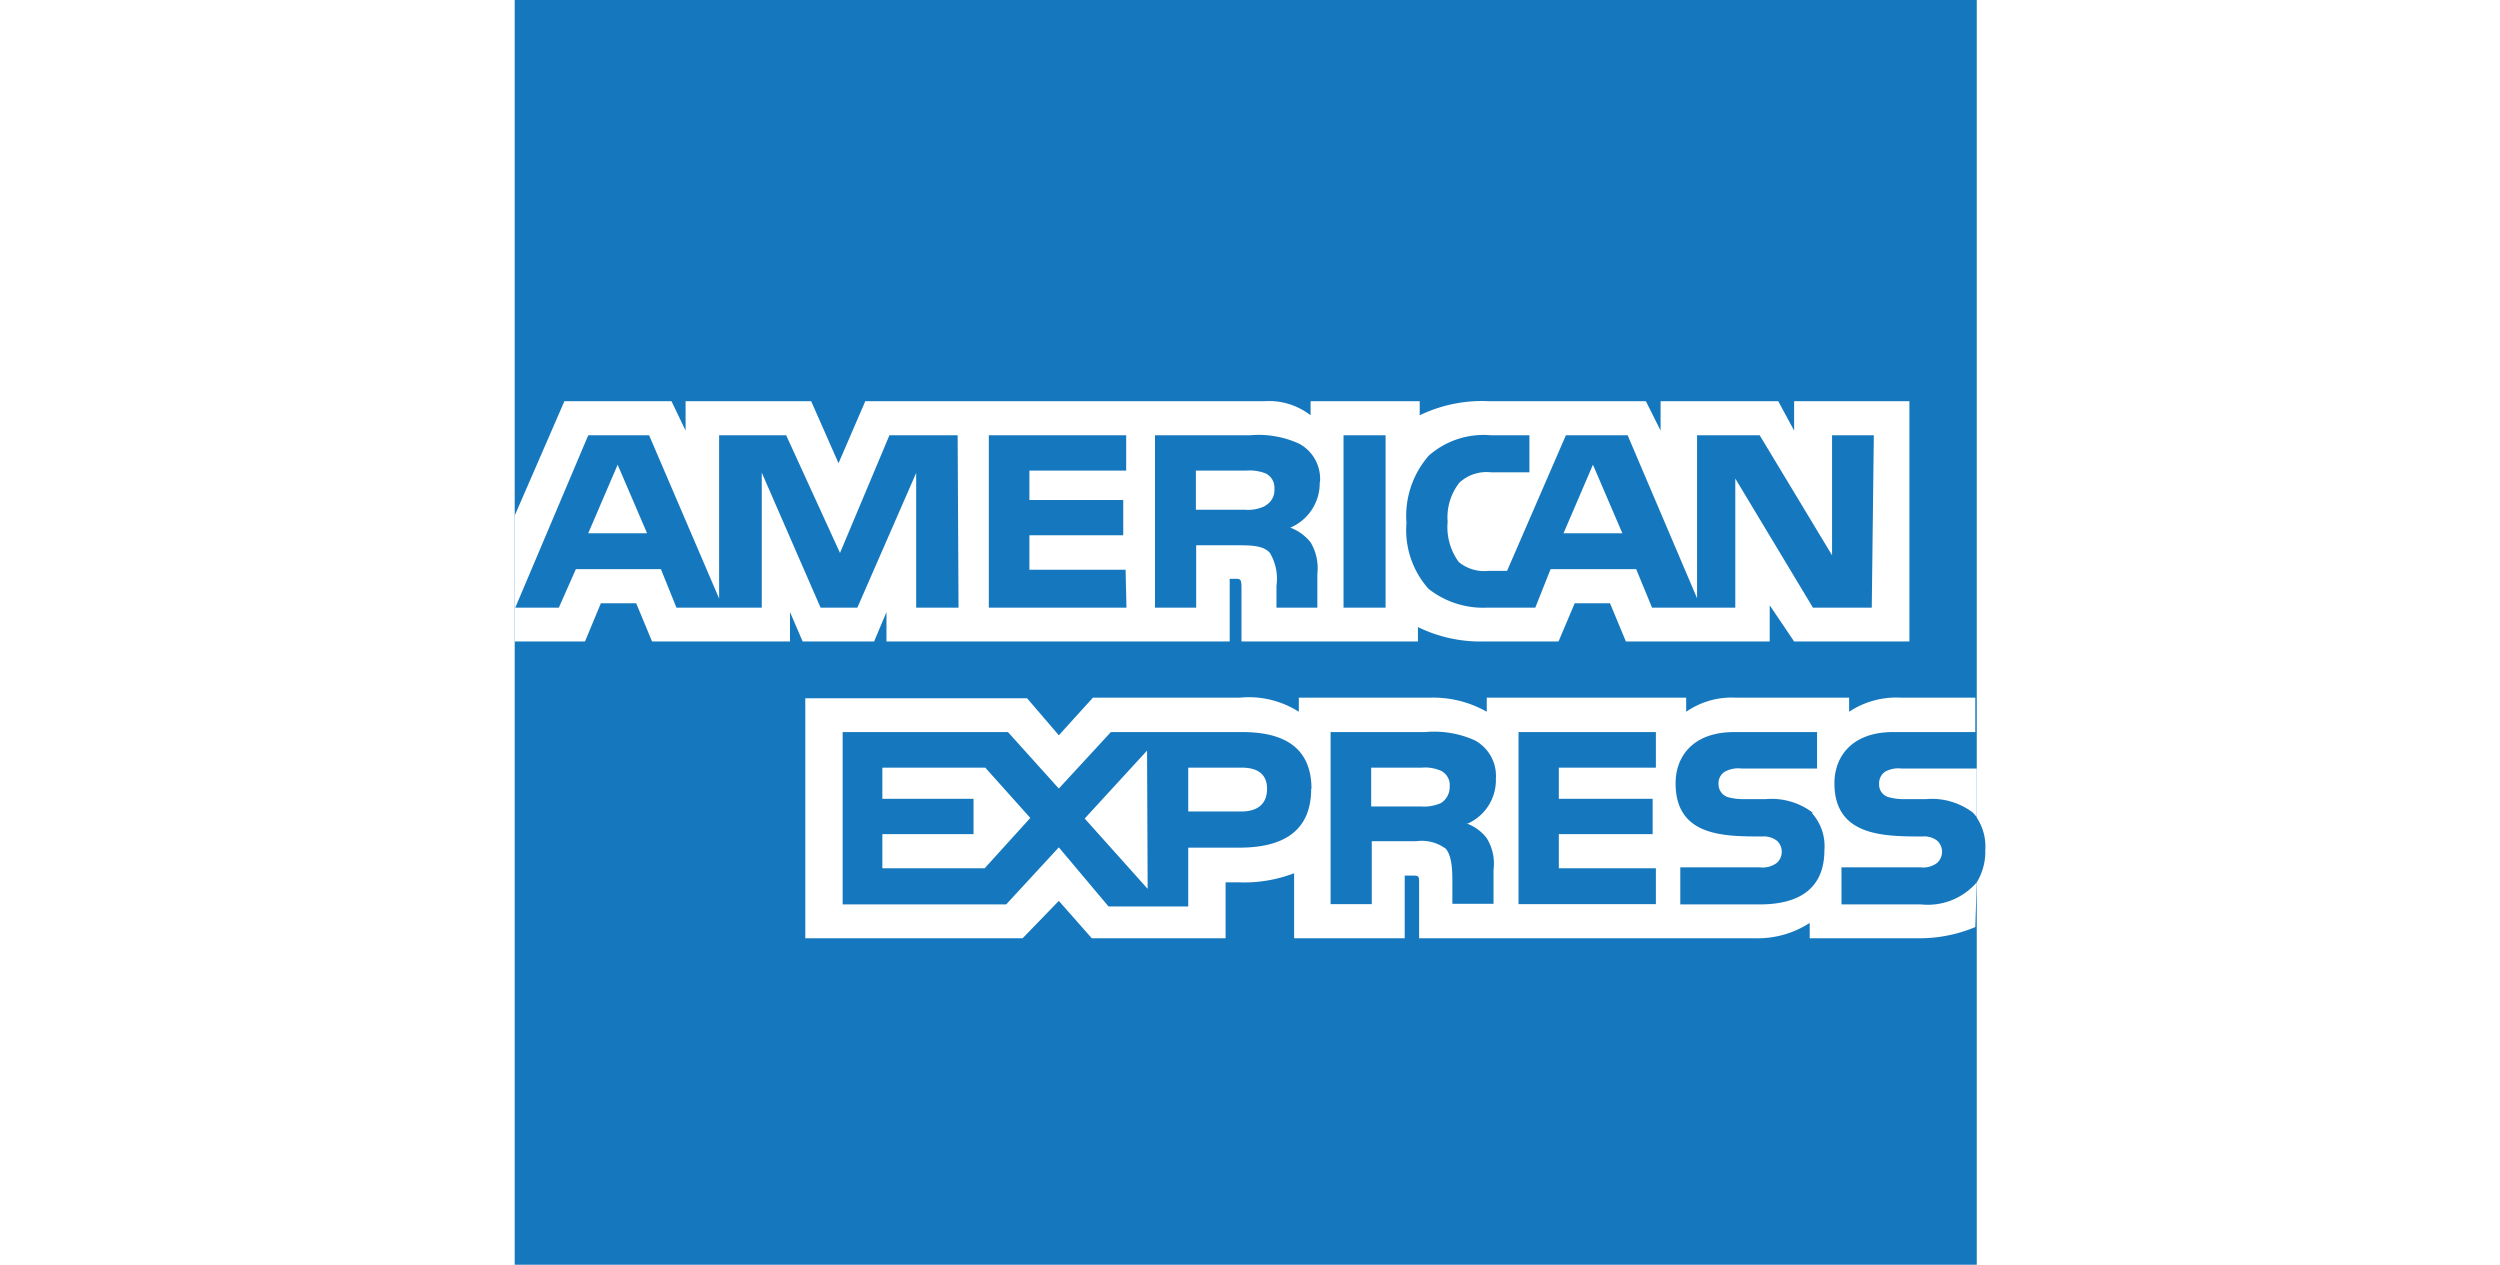
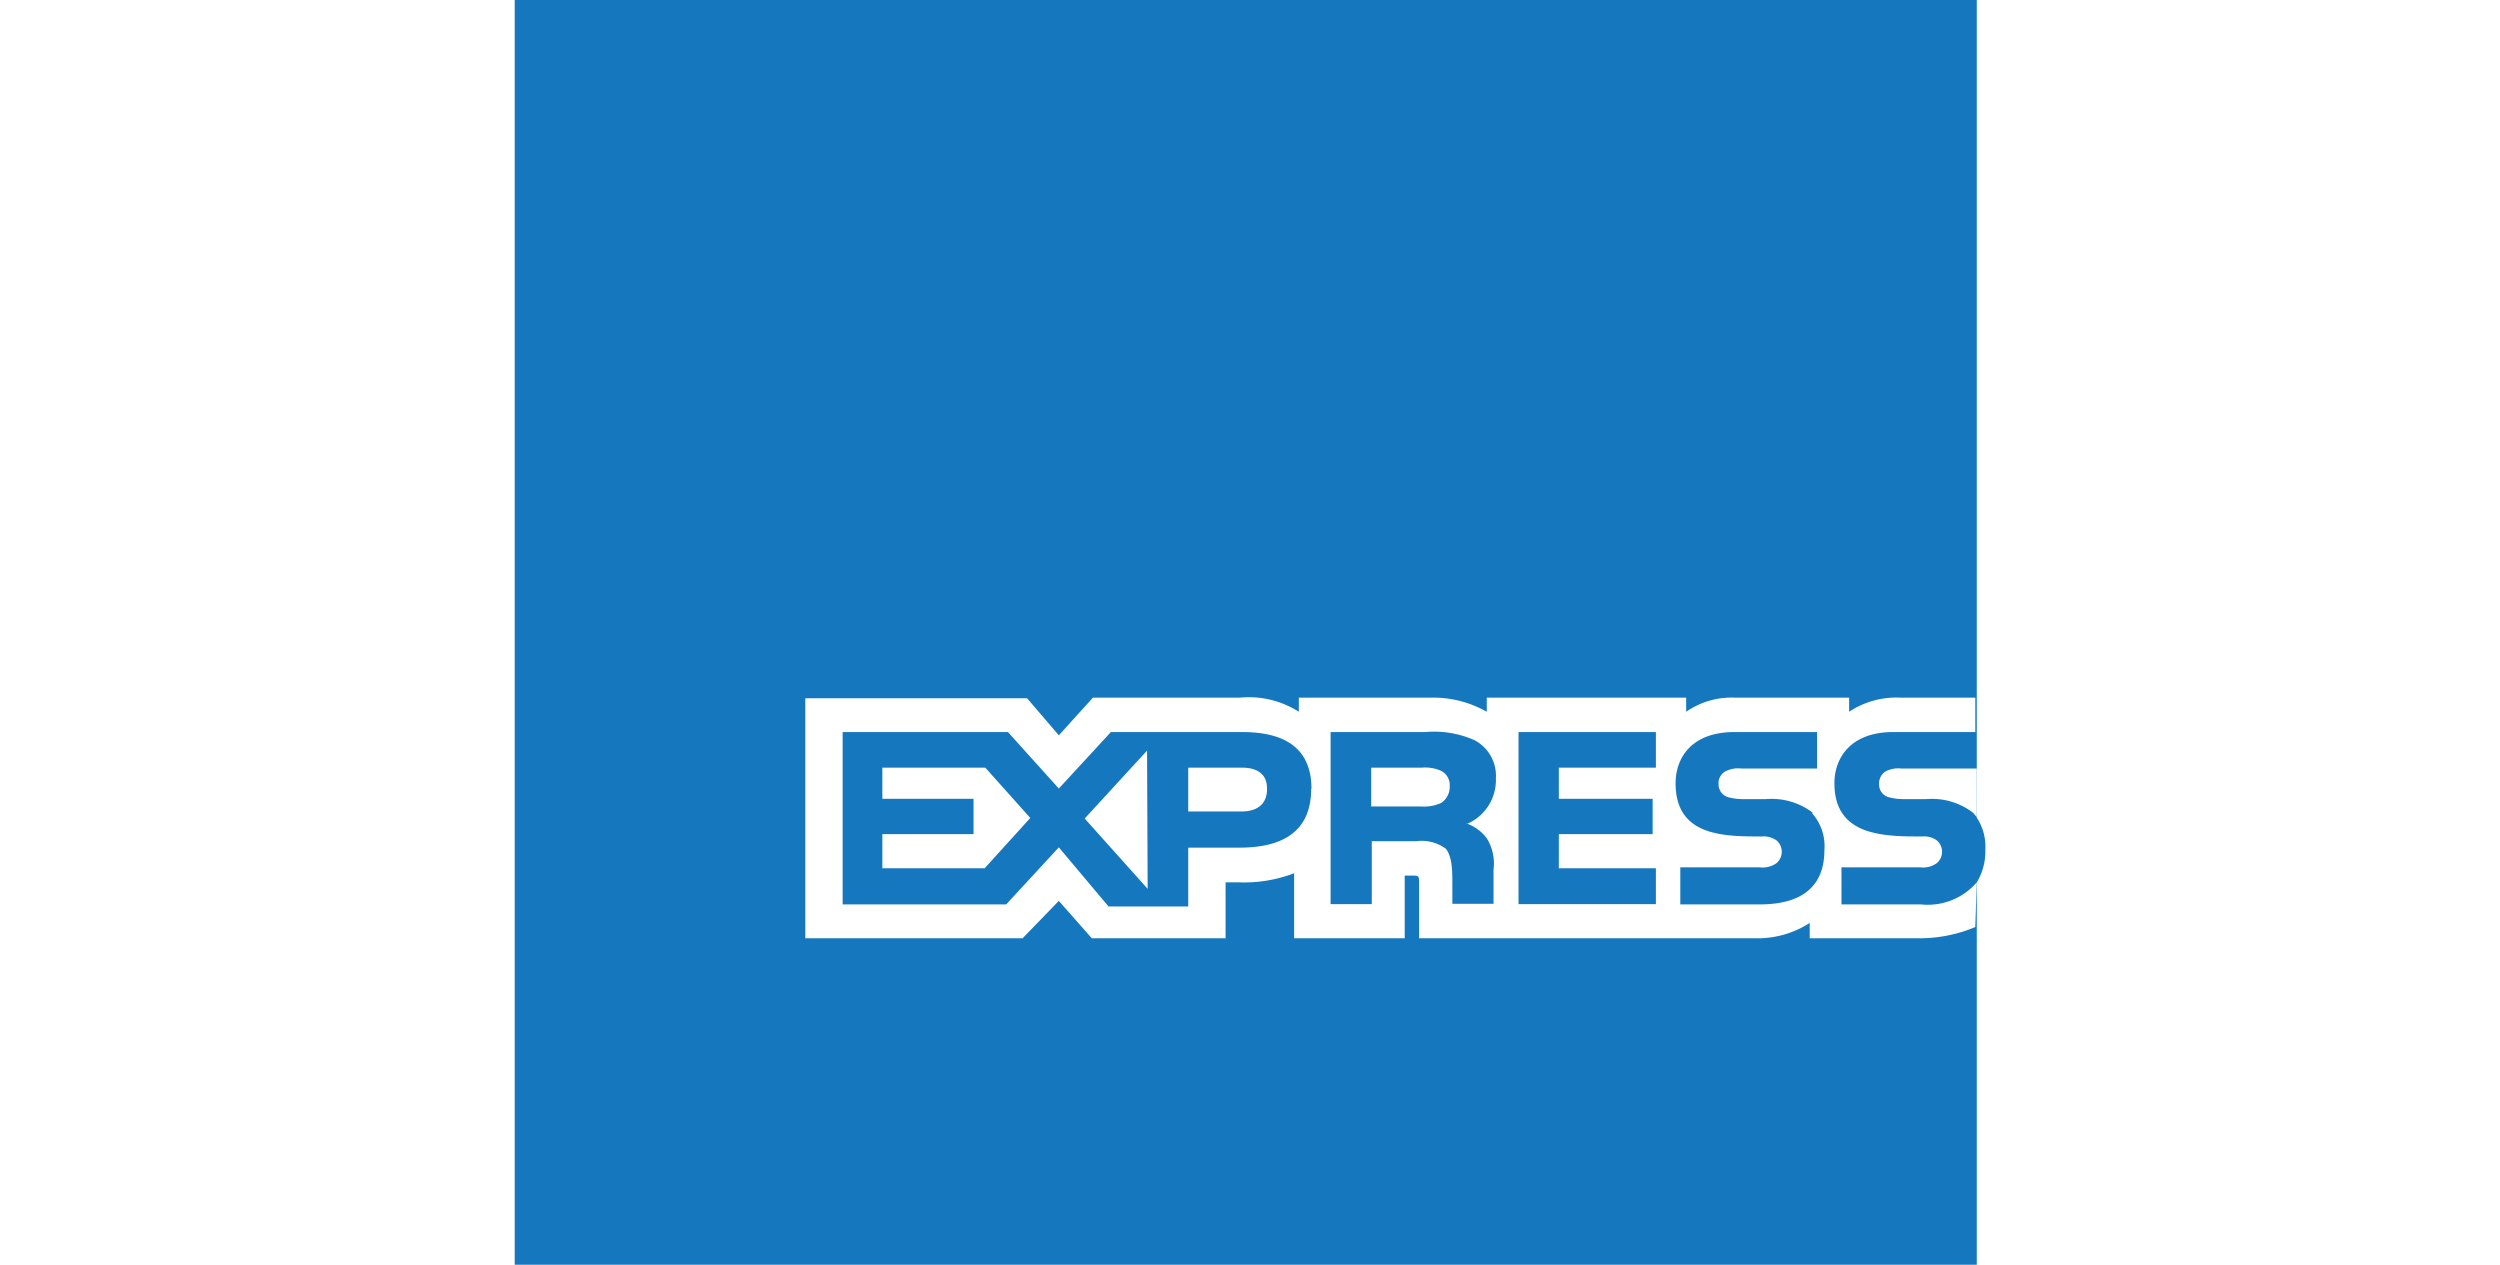
<svg xmlns="http://www.w3.org/2000/svg" viewBox="0 0 85 43">
  <rect width="85" height="43" style="fill:#fff" />
  <path d="M67.21,0H17.5V43H67.21V30a2,2,0,0,0,.29-1.1,1.78,1.78,0,0,0-.29-1.1Z" style="fill:#1578be" />
-   <path d="M17.5,21.81h2.39l.54-1.3h1.2l.54,1.3h4.69v-1l.43,1h2.43l.42-1v1H41.81V19.68H42c.16,0,.21,0,.21.28v1.85h6v-.49a4.83,4.83,0,0,0,2.24.49h2.54l.55-1.3h1.2l.54,1.3h4.89V20.58L61,21.81h3.92V13.64H61v1l-.54-1h-4v1l-.5-1H50.61a4.87,4.87,0,0,0-2.34.48v-.48H44.56v.48A2.31,2.31,0,0,0,43,13.64H29.42l-.91,2.11-.93-2.11H23.31v1l-.48-1H19.19L17.5,17.53Zm46.14-1.15h-2L59,16.27v4.39H56.17l-.54-1.31H52.72l-.52,1.31H50.57a3,3,0,0,1-2-.64,3,3,0,0,1-.75-2.24,3.11,3.11,0,0,1,.76-2.29,2.82,2.82,0,0,1,2.12-.69H52v1.26H50.7a1.36,1.36,0,0,0-1.08.35,1.91,1.91,0,0,0-.4,1.33,2,2,0,0,0,.38,1.37,1.36,1.36,0,0,0,1,.3h.64l2-4.61h2.1l2.36,5.54V14.8h2.13l2.46,4.08V14.8h1.42Zm-16.53,0H45.68V14.8h1.43Zm-2.24-4.27a1.64,1.64,0,0,1-1,1.55,1.58,1.58,0,0,1,.69.5,1.71,1.71,0,0,1,.23,1.07v1.15H43.4v-.74a1.71,1.71,0,0,0-.23-1.13c-.2-.21-.51-.25-1-.25h-1.5v2.12h-1.4V14.8h3.22a3.31,3.31,0,0,1,1.69.29,1.36,1.36,0,0,1,.7,1.3m-6.58,4.27H33.62V14.8h4.67V16H35v1h3.19v1.2H35v1.17h3.27Zm-5.71,0H31.15V16.08l-2,4.58H27.9l-2-4.59v4.59H23l-.53-1.31H19.58L19,20.66H17.52L20,14.8h2.07l2.38,5.55V14.8h2.28l1.83,4,1.68-4h2.32Zm22.57-2.53-1-2.33-1,2.33ZM43,17.21a1.34,1.34,0,0,1-.69.12H40.66V16h1.72a1.48,1.48,0,0,1,.66.1.54.54,0,0,1,.29.52.6.6,0,0,1-.29.56M22,18.13,21,15.8l-1,2.33Z" style="fill:#fff" />
  <path d="M44.58,26.82c0,1.62-1.21,2-2.44,2H40.4v2H37.69L36,28.81l-1.79,1.94H28.65V24.89h5.62L36,26.81l1.77-1.92h4.46c1.11,0,2.36.31,2.36,1.93m-11.11,2.7H30V28.36H33.1v-1.2H30V26.1h3.5l1.53,1.71Zm5.54.7-2.14-2.39L39,25.52Zm3.2-2.63H40.4V26.1h1.82c.51,0,.86.2.86.72s-.33.77-.87.77m9.42-2.7H56.3V26.1H53v1.06h3.19v1.2H53v1.16H56.3v1.22H51.63ZM49.87,28a1.49,1.49,0,0,1,.68.5,1.64,1.64,0,0,1,.23,1.07v1.16h-1.4V30c0-.35,0-.87-.22-1.14a1.37,1.37,0,0,0-1-.26H46.64v2.14h-1.4V24.89h3.22a3.37,3.37,0,0,1,1.68.28,1.37,1.37,0,0,1,.72,1.3,1.62,1.62,0,0,1-1,1.55M49,27.3a1.41,1.41,0,0,1-.68.12h-1.7V26.1h1.72a1.33,1.33,0,0,1,.66.11.54.54,0,0,1,.29.52.65.65,0,0,1-.29.57m12.61.35a1.68,1.68,0,0,1,.42,1.25c0,1.26-.79,1.85-2.2,1.85H57.13V29.49h2.71a.8.8,0,0,0,.57-.15.51.51,0,0,0,0-.76.75.75,0,0,0-.5-.14c-1.3,0-2.94,0-2.94-1.81,0-.85.53-1.74,2-1.74h2.81v1.24H59.21a.94.94,0,0,0-.57.11.46.46,0,0,0-.21.42.46.46,0,0,0,.31.44,1.91,1.91,0,0,0,.54.07l.76,0a2.3,2.3,0,0,1,1.59.46M67.21,30a2.2,2.2,0,0,1-1.9.75h-2.7V29.49H65.3a.78.78,0,0,0,.56-.15.51.51,0,0,0,0-.76.72.72,0,0,0-.49-.14c-1.31,0-3,0-3-1.81,0-.85.54-1.74,2-1.74h2.79V23.72H64.62a2.9,2.9,0,0,0-1.75.48v-.48H59a2.71,2.71,0,0,0-1.67.48v-.48H50.55v.48a3.68,3.68,0,0,0-1.89-.48h-4.5v.48a3.16,3.16,0,0,0-2-.48h-5L36,25l-1.08-1.26H27.38V31.9h7.39L36,30.63l1.12,1.27h4.55V30h.46A4.75,4.75,0,0,0,44,29.69V31.9h3.76V29.77H48c.23,0,.25,0,.25.24V31.9H59.63a3.27,3.27,0,0,0,1.9-.52v.52h3.63a4.9,4.9,0,0,0,2-.38Zm0-3.87H64.65a.92.92,0,0,0-.56.11.48.48,0,0,0-.2.42.44.44,0,0,0,.31.44,1.84,1.84,0,0,0,.53.07l.76,0a2.3,2.3,0,0,1,1.59.46l.13.15Z" style="fill:#fff" />
</svg>